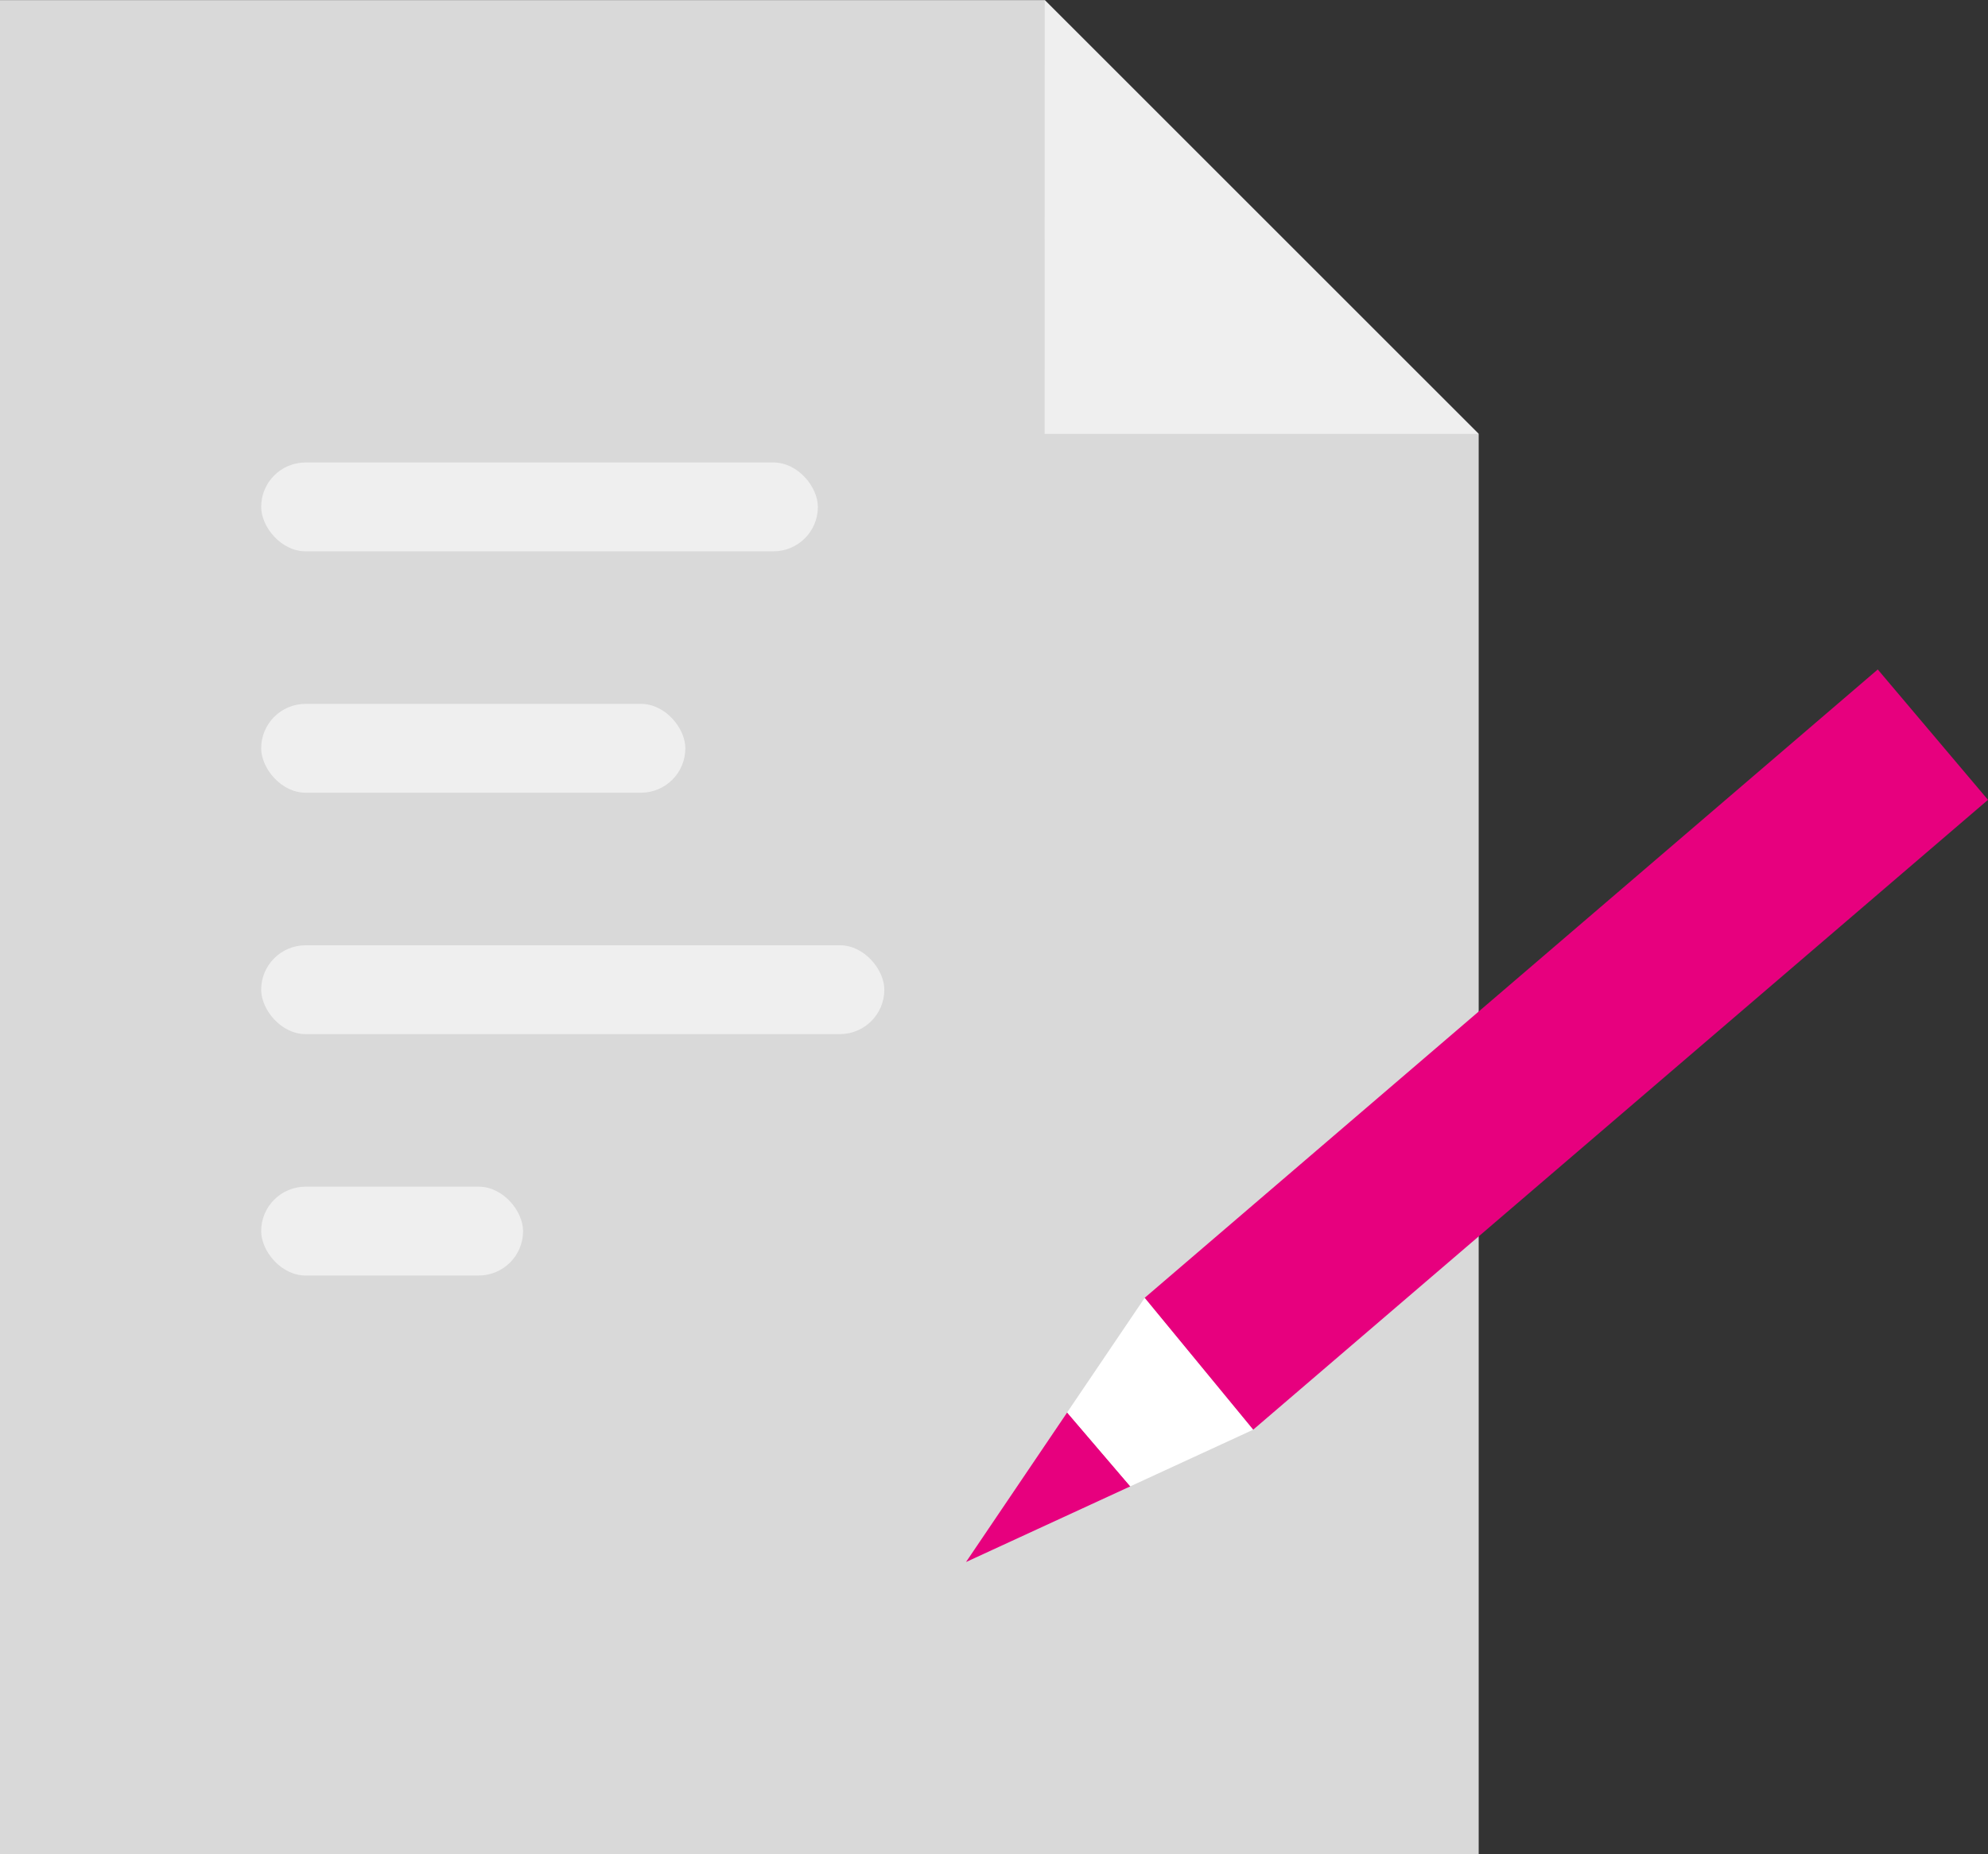
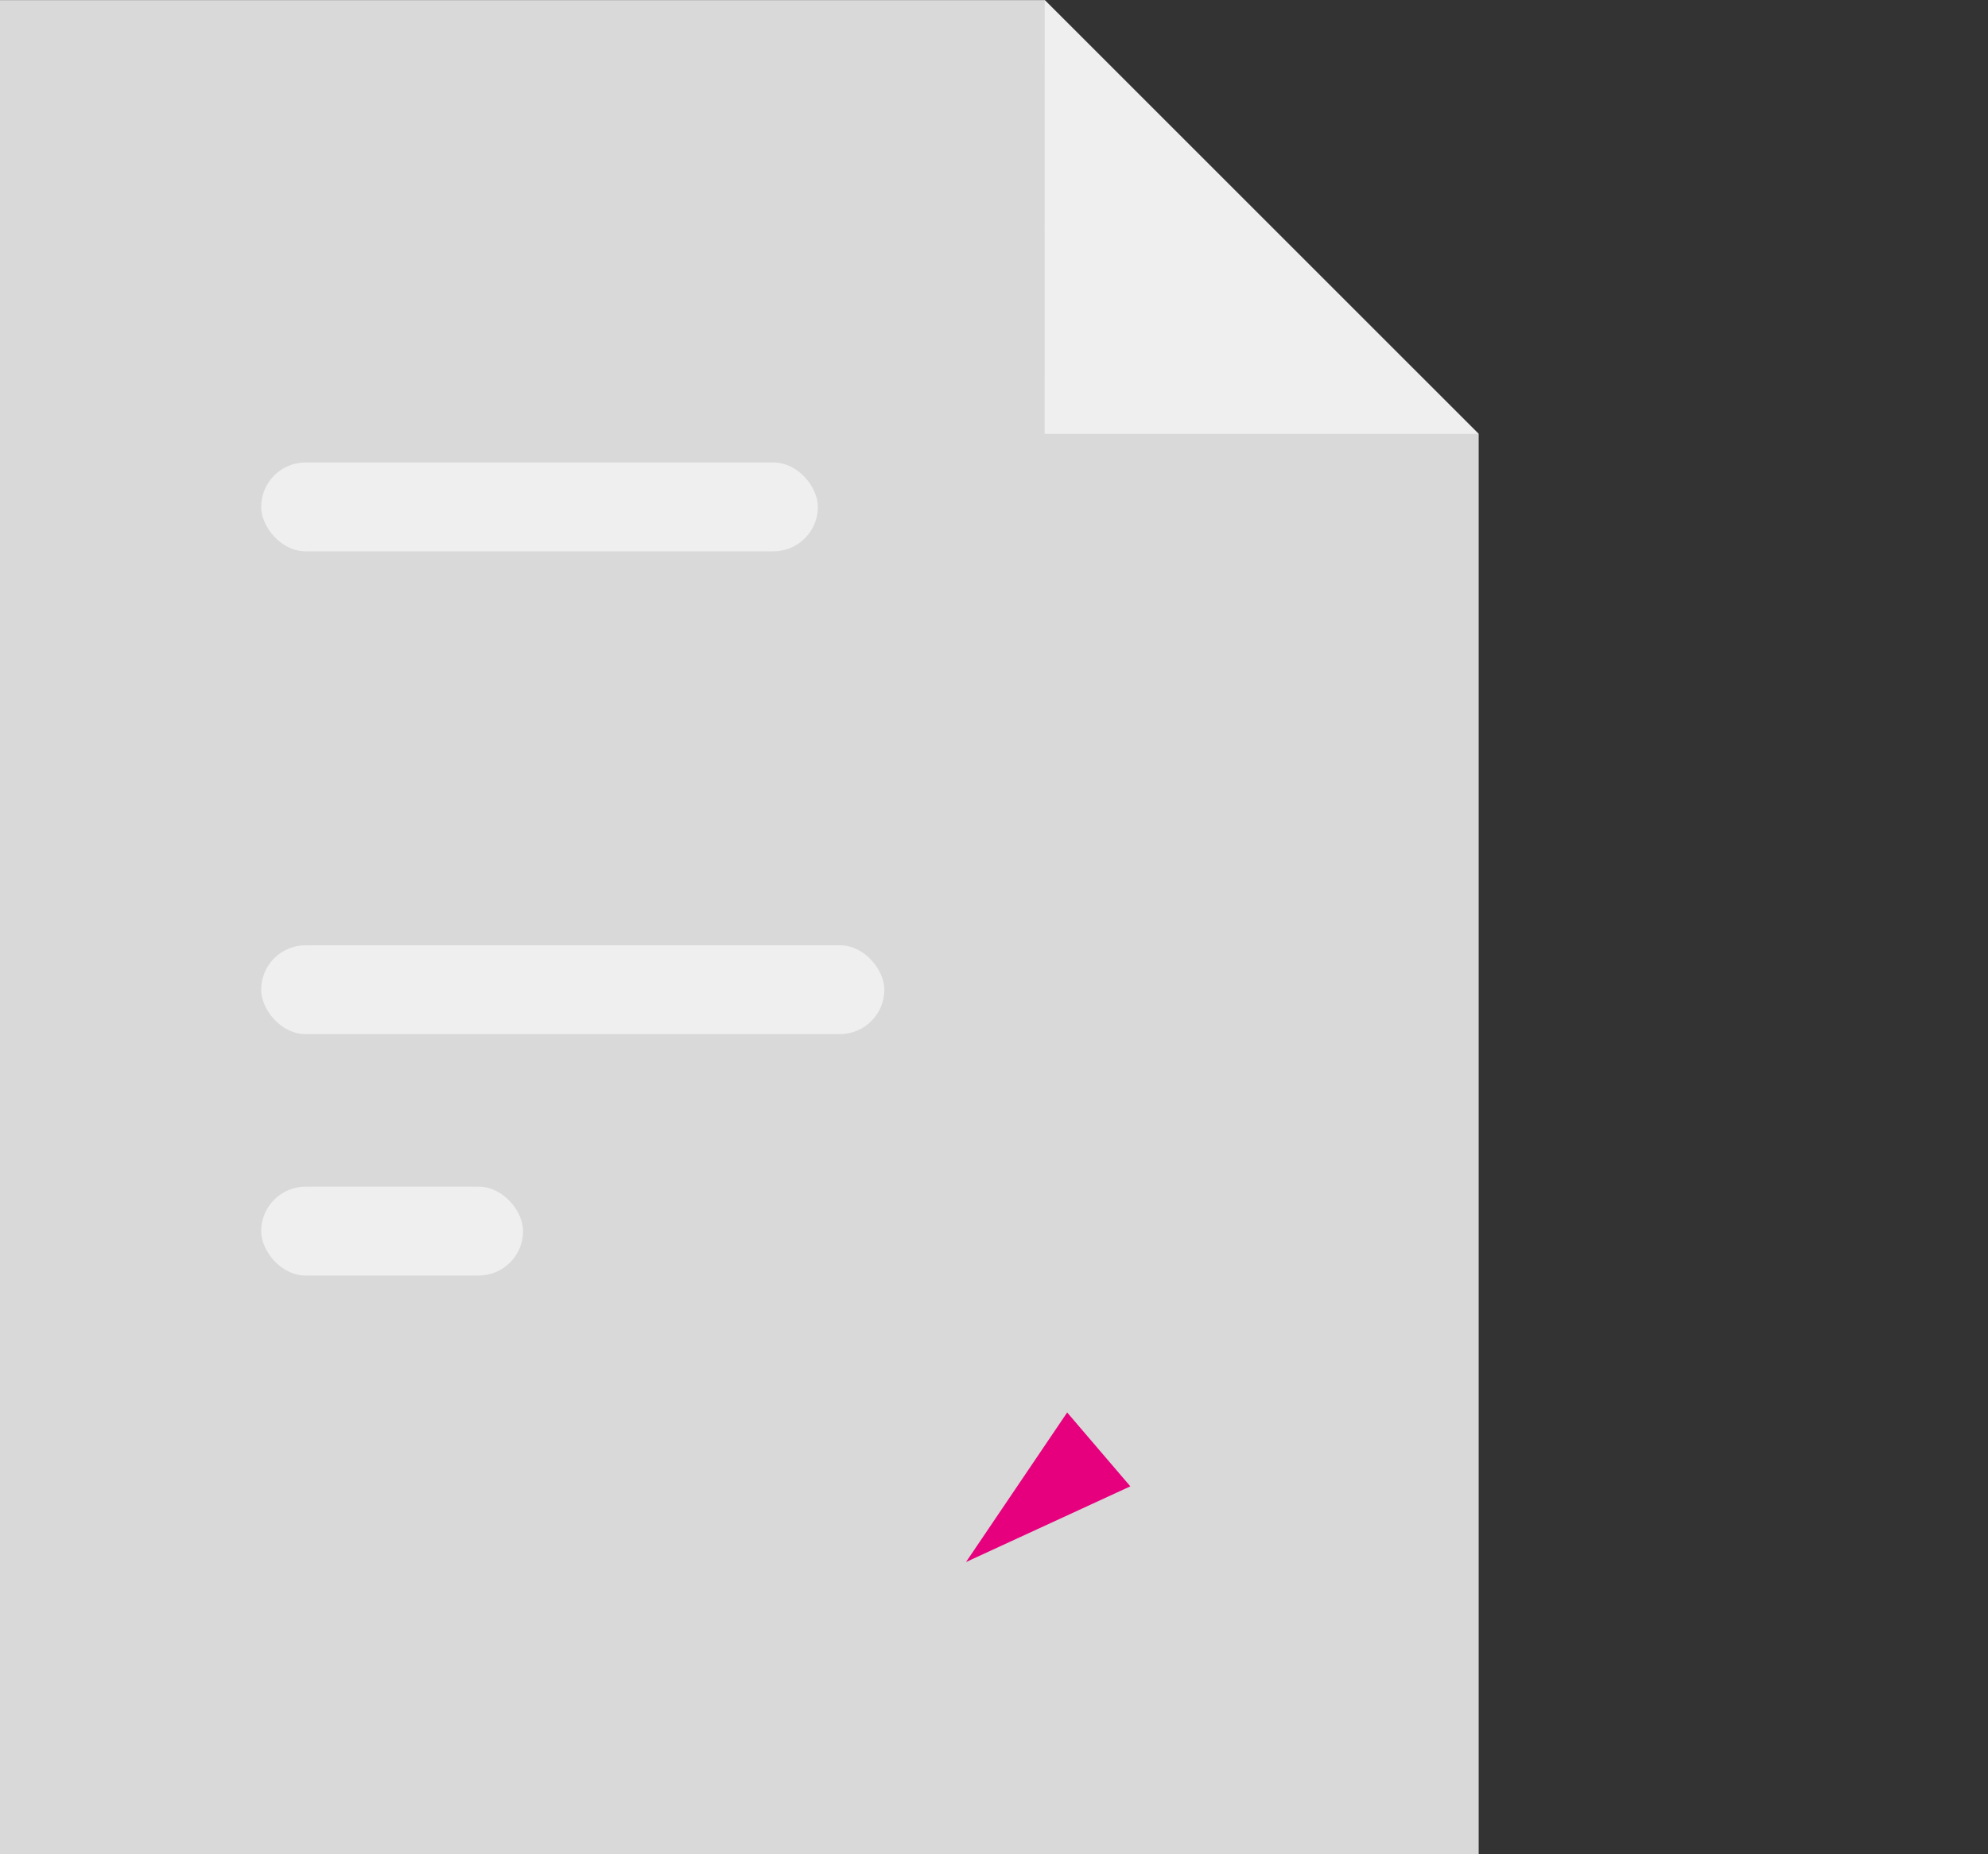
<svg xmlns="http://www.w3.org/2000/svg" width="96.486" height="90.017" viewBox="0 0 96.486 90.017">
  <rect x="0" y="0" width="96.486" height="90.017" fill="#333333" stroke="none" />
  <g id="proces_02" transform="translate(-365.415 -982.696)">
    <path id="Path_237" data-name="Path 237" d="M365.415,982.7v90.017h71.767V1003.76L416.119,982.7Z" fill="#d9d9d9" />
    <path id="Path_238" data-name="Path 238" d="M416.116,1003.76h21.062L416.119,982.7Z" fill="#efefef" />
    <g id="Group_2004" data-name="Group 2004">
-       <path id="Path_676" data-name="Path 676" d="M420.969,1045.7l35.582-30.505,5.35,6.329L426.237,1052.1Z" fill="#e7007e" />
      <path id="Path_1349" data-name="Path 1349" d="M412.3,1058.524l7.975-3.674-3.066-3.586Z" fill="#e7007e" />
-       <path id="Path_1350" data-name="Path 1350" d="M420.273,1054.85l5.96-2.747-5.264-6.4-3.761,5.56Z" fill="#fff" />
    </g>
    <rect id="Rectangle_486" data-name="Rectangle 486" width="27.019" height="4.313" rx="2.156" transform="translate(378.091 1005.147)" fill="#efefef" />
-     <rect id="Rectangle_487" data-name="Rectangle 487" width="20.587" height="4.313" rx="2.156" transform="translate(378.091 1016.865)" fill="#efefef" />
    <rect id="Rectangle_488" data-name="Rectangle 488" width="30.244" height="4.313" rx="2.156" transform="translate(378.091 1028.584)" fill="#efefef" />
    <rect id="Rectangle_489" data-name="Rectangle 489" width="12.711" height="4.313" rx="2.156" transform="translate(378.091 1040.303)" fill="#efefef" />
  </g>
</svg>